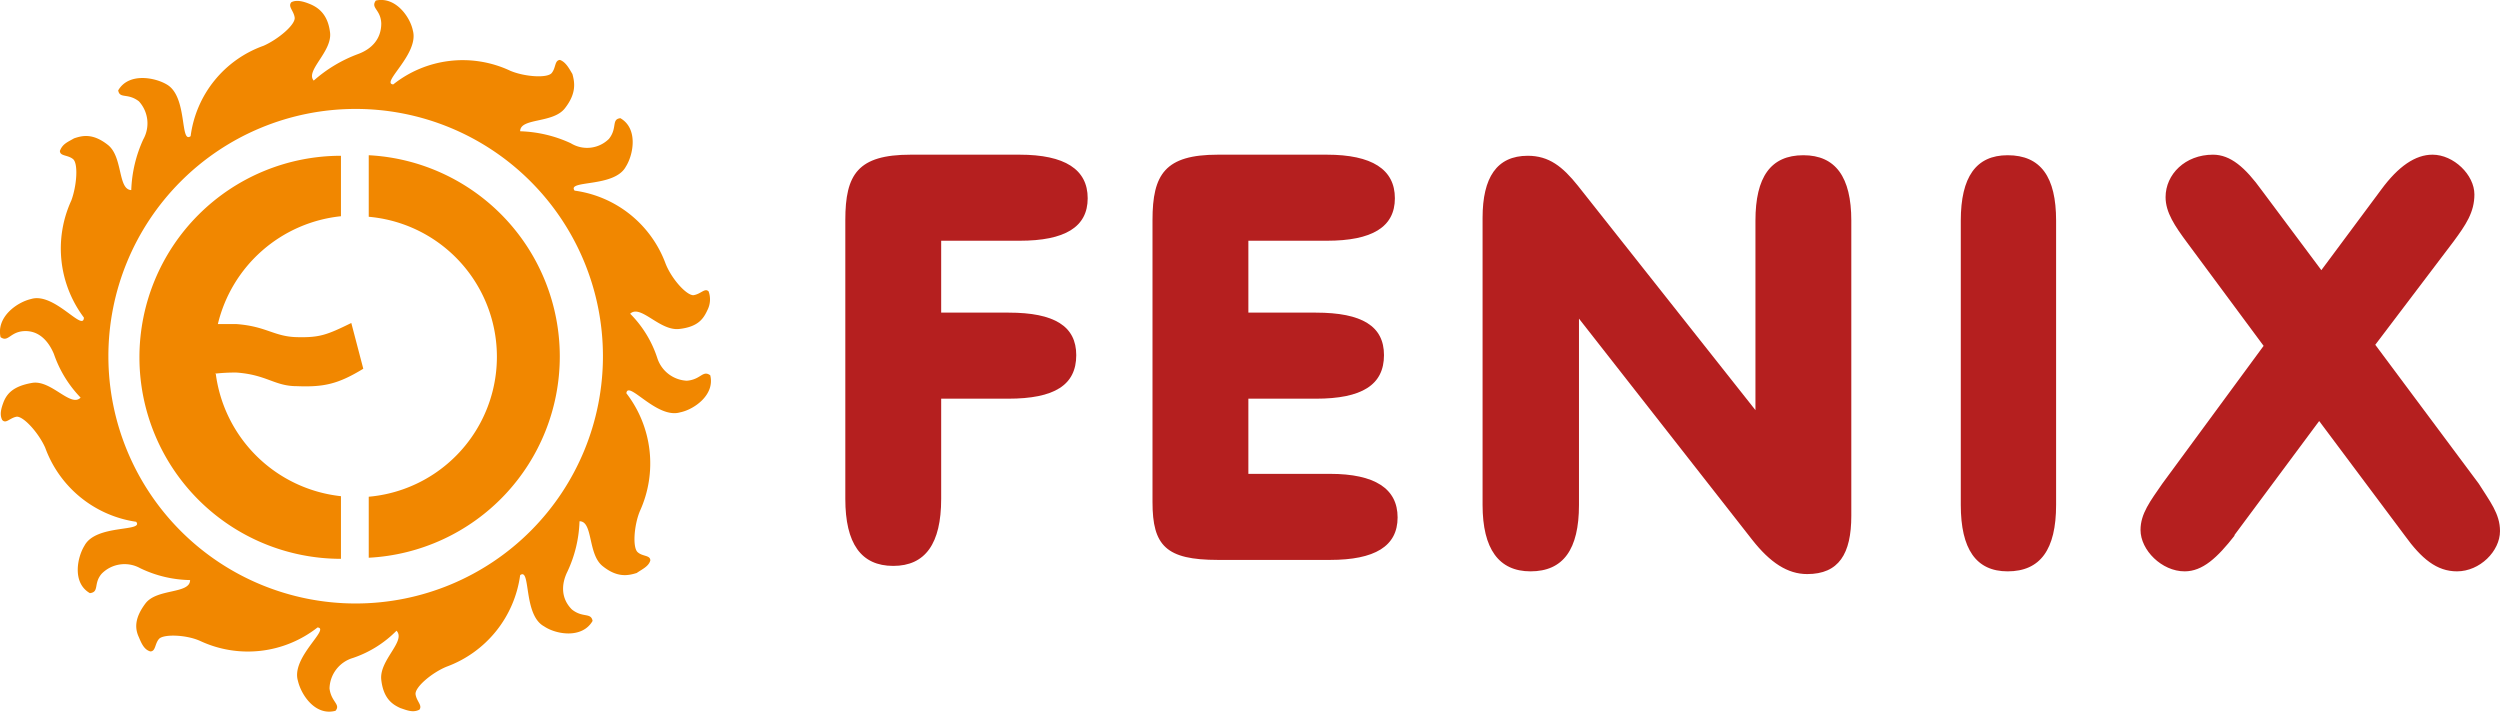
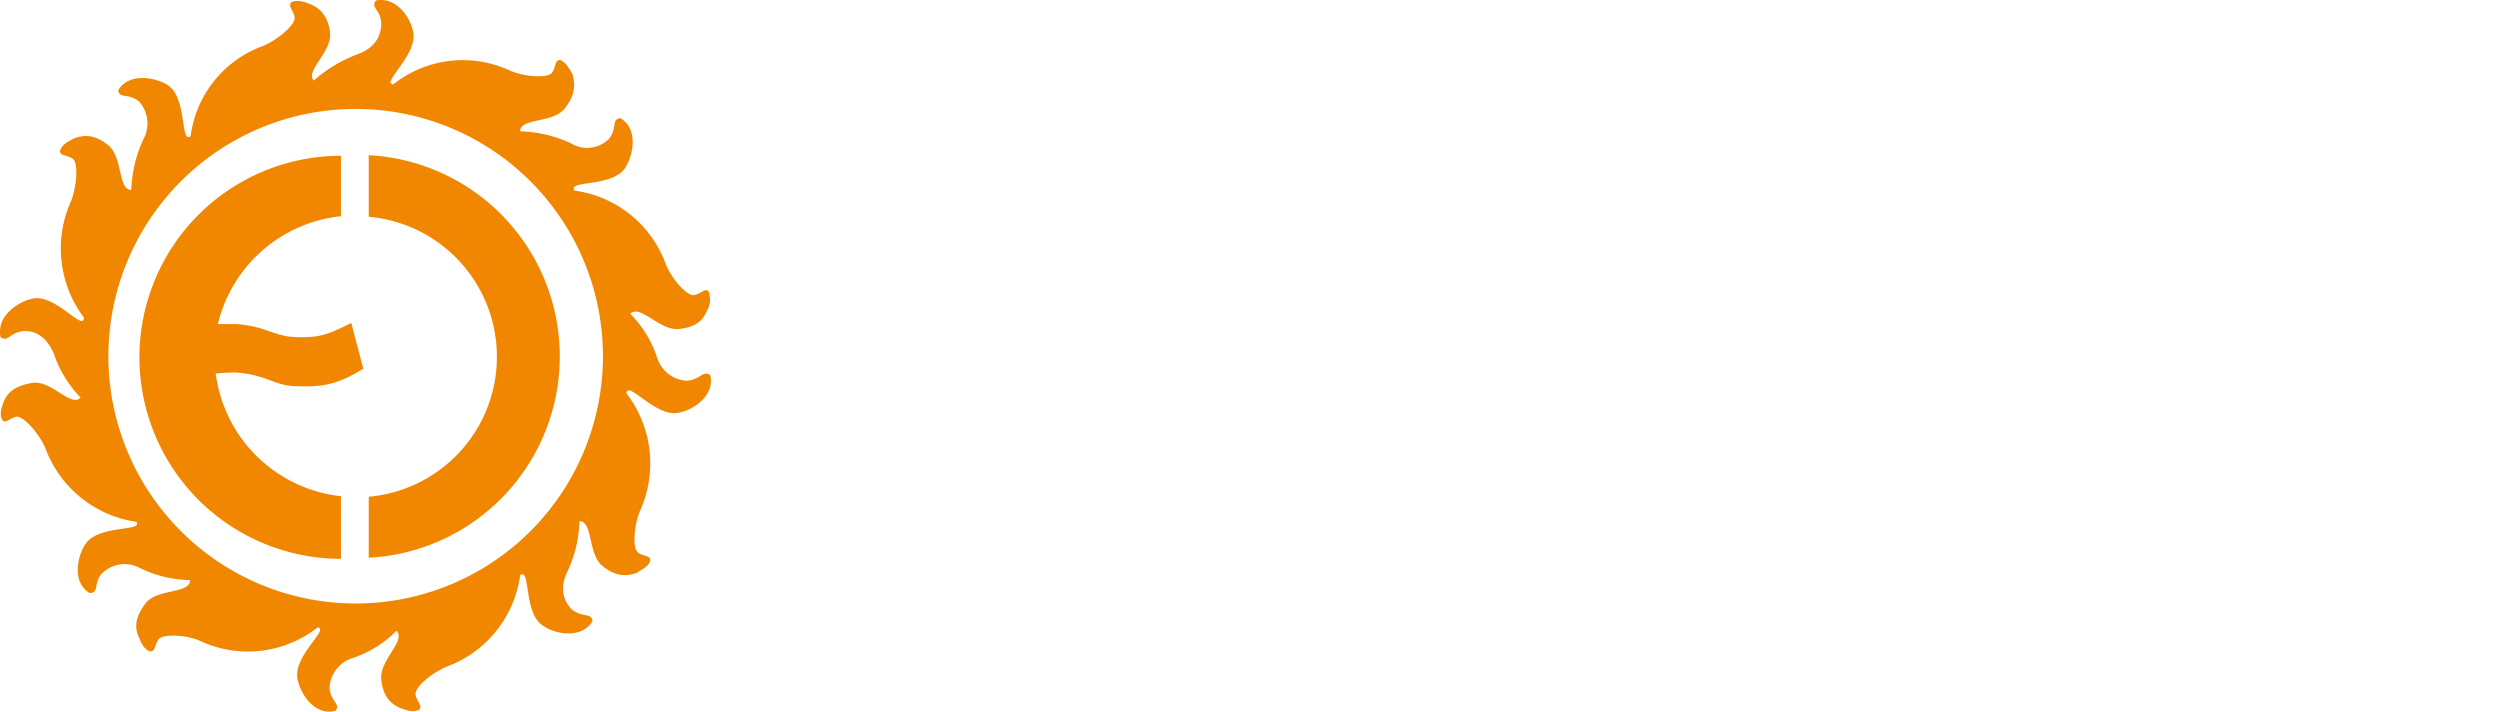
<svg xmlns="http://www.w3.org/2000/svg" viewBox="0 0 459 130.7">
  <defs />
  <defs>
    <style> .cls-2{fill-rule:evenodd;fill:#b51f1f} </style>
  </defs>
  <g id="Vrstva_2" data-name="Vrstva 2">
    <g id="Vrstva_1-2" data-name="Vrstva 1">
      <path fill="#f18700" fill-rule="evenodd" d="M15.4 58.4c-.2 2.5-5.5-4.8-9.7-3.5-2.6.6-6.4 3.3-5.6 7 1.4 1 1.7-.9 4.2-1.1 2.8-.2 4.6 1.8 5.6 4.2a21.6 21.6 0 004.9 8c-1.8 1.9-5.4-3.3-8.9-2.7s-4.6 2-5.2 3.4C.2 75-.1 76.1.4 77.1c.7.8 1.4-.4 2.7-.6 1.3 0 4 3 5.2 5.7A21 21 0 0025 95.8c1.5 1.9-7.4.4-9.5 4.4-1.3 2.1-2.3 6.8 1 8.7 1.8-.2.6-1.8 2.2-3.6a5.9 5.9 0 017-1 21.8 21.8 0 009.2 2.2c0 2.6-6.1 1.5-8.2 4.3s-1.9 4.7-1.2 6.2c.5 1.2 1 2.3 2.1 2.6 1 0 .8-1.4 1.6-2.3s5-.8 7.6.4a20.7 20.7 0 0021.5-2.5c2.4.2-4.9 5.5-3.6 9.8.6 2.6 3.2 6.5 6.9 5.5 1-1.2-.8-1.6-1.1-4.1a6 6 0 014.3-5.6 20.4 20.4 0 008-5c1.8 1.9-3.2 5.4-2.8 9s2.2 4.6 3.5 5.2c1.2.4 2.3.9 3.5.3.6-.8-.5-1.5-.7-2.8s3-4 5.7-5.1a20.9 20.9 0 0013.5-16.8c2-1.5.5 7.3 4.4 9.4 2.2 1.5 7 2.3 8.9-1-.3-1.6-1.8-.5-3.8-2.1-2-2-2-4.6-.8-7a23.4 23.4 0 002.2-9.2c2.5 0 1.5 6 4.2 8.2s4.7 1.8 6.3 1.3c1-.7 2.2-1.2 2.5-2.3 0-1-1.4-.7-2.3-1.5-1-.8-.7-5 .4-7.6a21.1 21.1 0 00-2.5-21.6c.3-2.5 5.6 4.8 9.9 3.5 2.5-.5 6.4-3.2 5.5-6.8-1.4-1-1.7.8-4.3 1a6 6 0 01-5.4-4.1 20.5 20.5 0 00-5-8.2c1.9-1.8 5.4 3.2 9 2.8s4.5-2 5.2-3.5a4.3 4.3 0 00.2-3.4c-.7-.7-1.4.5-2.8.7-1.3 0-4-3-5.1-5.8A20.8 20.8 0 00105.5 35c-1.5-2 7.3-.5 9.4-4.4 1.4-2.2 2.3-7-1-8.9-1.7.2-.5 1.8-2.1 3.8a5.7 5.7 0 01-7 .8 23.8 23.8 0 00-9.3-2.2c0-2.5 6-1.4 8.2-4.2s1.8-4.8 1.4-6.3c-.6-1-1.2-2.2-2.3-2.6-1 .1-.7 1.4-1.5 2.4s-5 .7-7.6-.4a20.5 20.5 0 00-21.5 2.5c-2.4-.2 4.8-5.6 3.6-9.9-.5-2.5-3.2-6.3-6.8-5.5-1 1.4.9 1.6 1 4.2 0 2.9-1.8 4.7-4.2 5.6a25.7 25.7 0 00-8.2 4.9C56 13 61 9.5 60.6 6S58.3 1.3 56.8.7c-1-.4-2.3-.8-3.3-.3-.7.8.4 1.5.6 2.8s-3 4-5.7 5.2A20.4 20.4 0 0035 25c-2 1.5-.5-7.3-4.4-9.5-2.2-1.3-7-2.2-8.9 1.1.3 1.6 1.7.4 3.8 2a6 6 0 01.8 7 24.3 24.3 0 00-2.2 9.3c-2.5-.1-1.5-6.1-4.3-8.3s-4.7-1.7-6.2-1.2c-1.2.7-2.1 1-2.6 2.3 0 1 1.4.7 2.4 1.5s.7 4.9-.3 7.6a21.1 21.1 0 002.3 21.5zm50 52.4a45.4 45.4 0 10-45.5-45.3 45.4 45.4 0 0045.4 45.3zM39.5 68.6a33.4 33.4 0 013.9-.2c5.6.4 7 2.5 11.1 2.5 5 .2 7.6-.4 12.2-3.2l-2.2-8.4c-4.5 2.2-5.8 2.7-10 2.6s-5.6-2-11.1-2.4H40a26 26 0 0122.6-19.8V28.6a37 37 0 000 74V91.1a26 26 0 01-23-22.6zm28.2 33.8a37 37 0 000-73.9v11.3a25.8 25.8 0 010 51.4v11.2z" />
-       <path d="M410.2 98.3l15.6-21 15.7 21c3.1 4.3 5.9 6.6 9.6 6.6 4.2 0 7.9-3.7 7.9-7.4 0-3.2-1.9-5.5-3.9-8.7l-19-25.5 14.4-19c2.2-3 3.8-5.3 3.8-8.6 0-3.6-3.8-7.3-7.7-7.3q-4.7 0-9.4 6.4l-11 14.8L415.3 35c-3.1-4.3-5.8-6.6-9-6.6-5.1 0-8.7 3.6-8.7 7.8 0 2.8 1.7 5.3 4 8.4l14 18.9L397 88.8c-2.2 3.2-4 5.5-4 8.5 0 3.7 3.9 7.6 8.1 7.6 3.3 0 6-2.5 9.2-6.6zM377.5 92.7V40.5c0-8-2.8-12-8.9-12-5.8 0-8.6 4-8.6 12v52.2c0 8.1 2.8 12.2 8.6 12.2 6 0 8.9-4 8.9-12.2zM289.9 92.7V58.5l31.8 40.6c3.3 4.2 6.5 6.3 10.1 6.3 5.8 0 8.1-3.7 8.1-10.7V40.5c0-8-2.9-12-8.8-12-6 0-8.8 4-8.8 12v34.8l-32.6-41.2c-2.8-3.5-5.3-5.5-9.2-5.5-5.7 0-8.3 4-8.3 11.4v52.7c0 8.1 3 12.2 8.8 12.2 6 0 8.9-4 8.9-12.2zM243.6 28.4h-20c-9.7 0-12 3.6-12 12v51.8c0 8 2.5 10.6 12 10.6h20.6c8.2 0 12.4-2.5 12.4-7.8s-4.2-8-12.4-8h-15V73.2h12.4c8.4 0 12.5-2.5 12.5-8 0-5.3-4-7.8-12.5-7.8h-12.4V44.2h14.4c8.3 0 12.5-2.5 12.5-7.8s-4.2-8-12.5-8zM187.2 28.4h-20c-9.7 0-12 3.6-12 12v51.2c0 8.2 2.9 12.3 8.8 12.3s8.8-4.1 8.8-12.3V73.2h12.3c8.5 0 12.5-2.5 12.5-8 0-5.3-4-7.8-12.4-7.8h-12.4V44.2h14.4c8.3 0 12.5-2.5 12.5-7.8s-4.2-8-12.5-8z" class="cls-2" />
    </g>
  </g>
</svg>